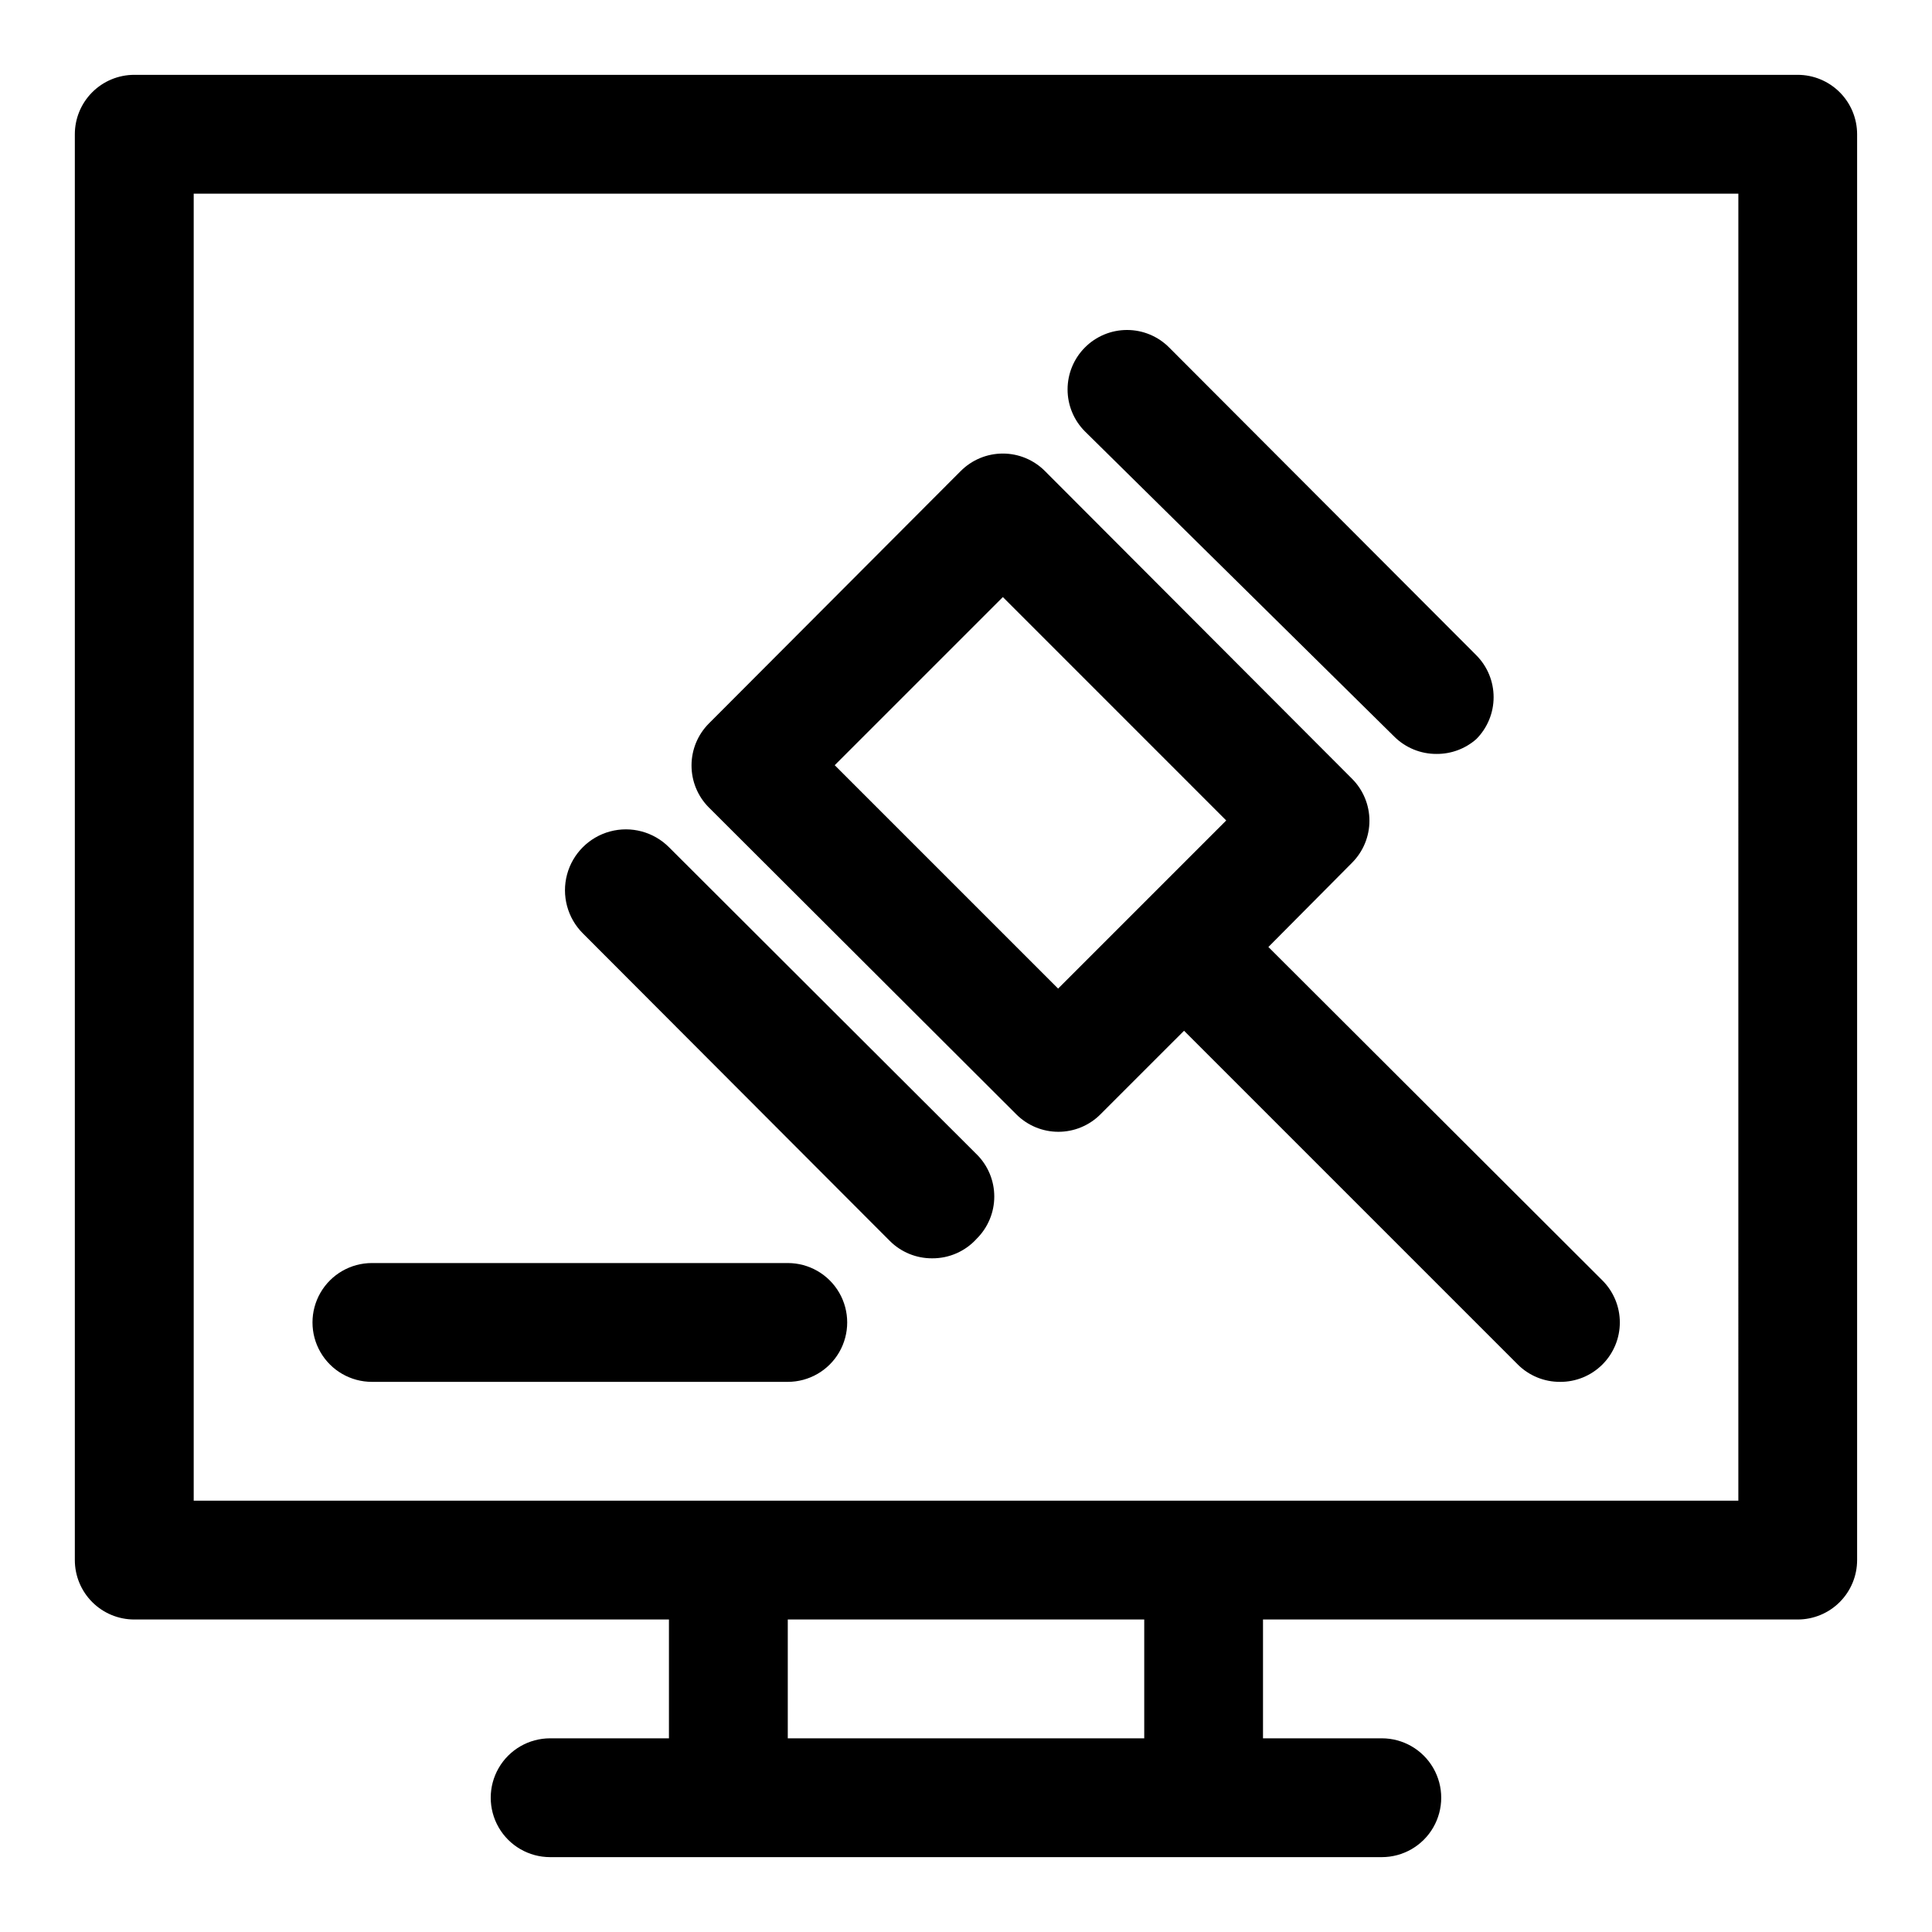
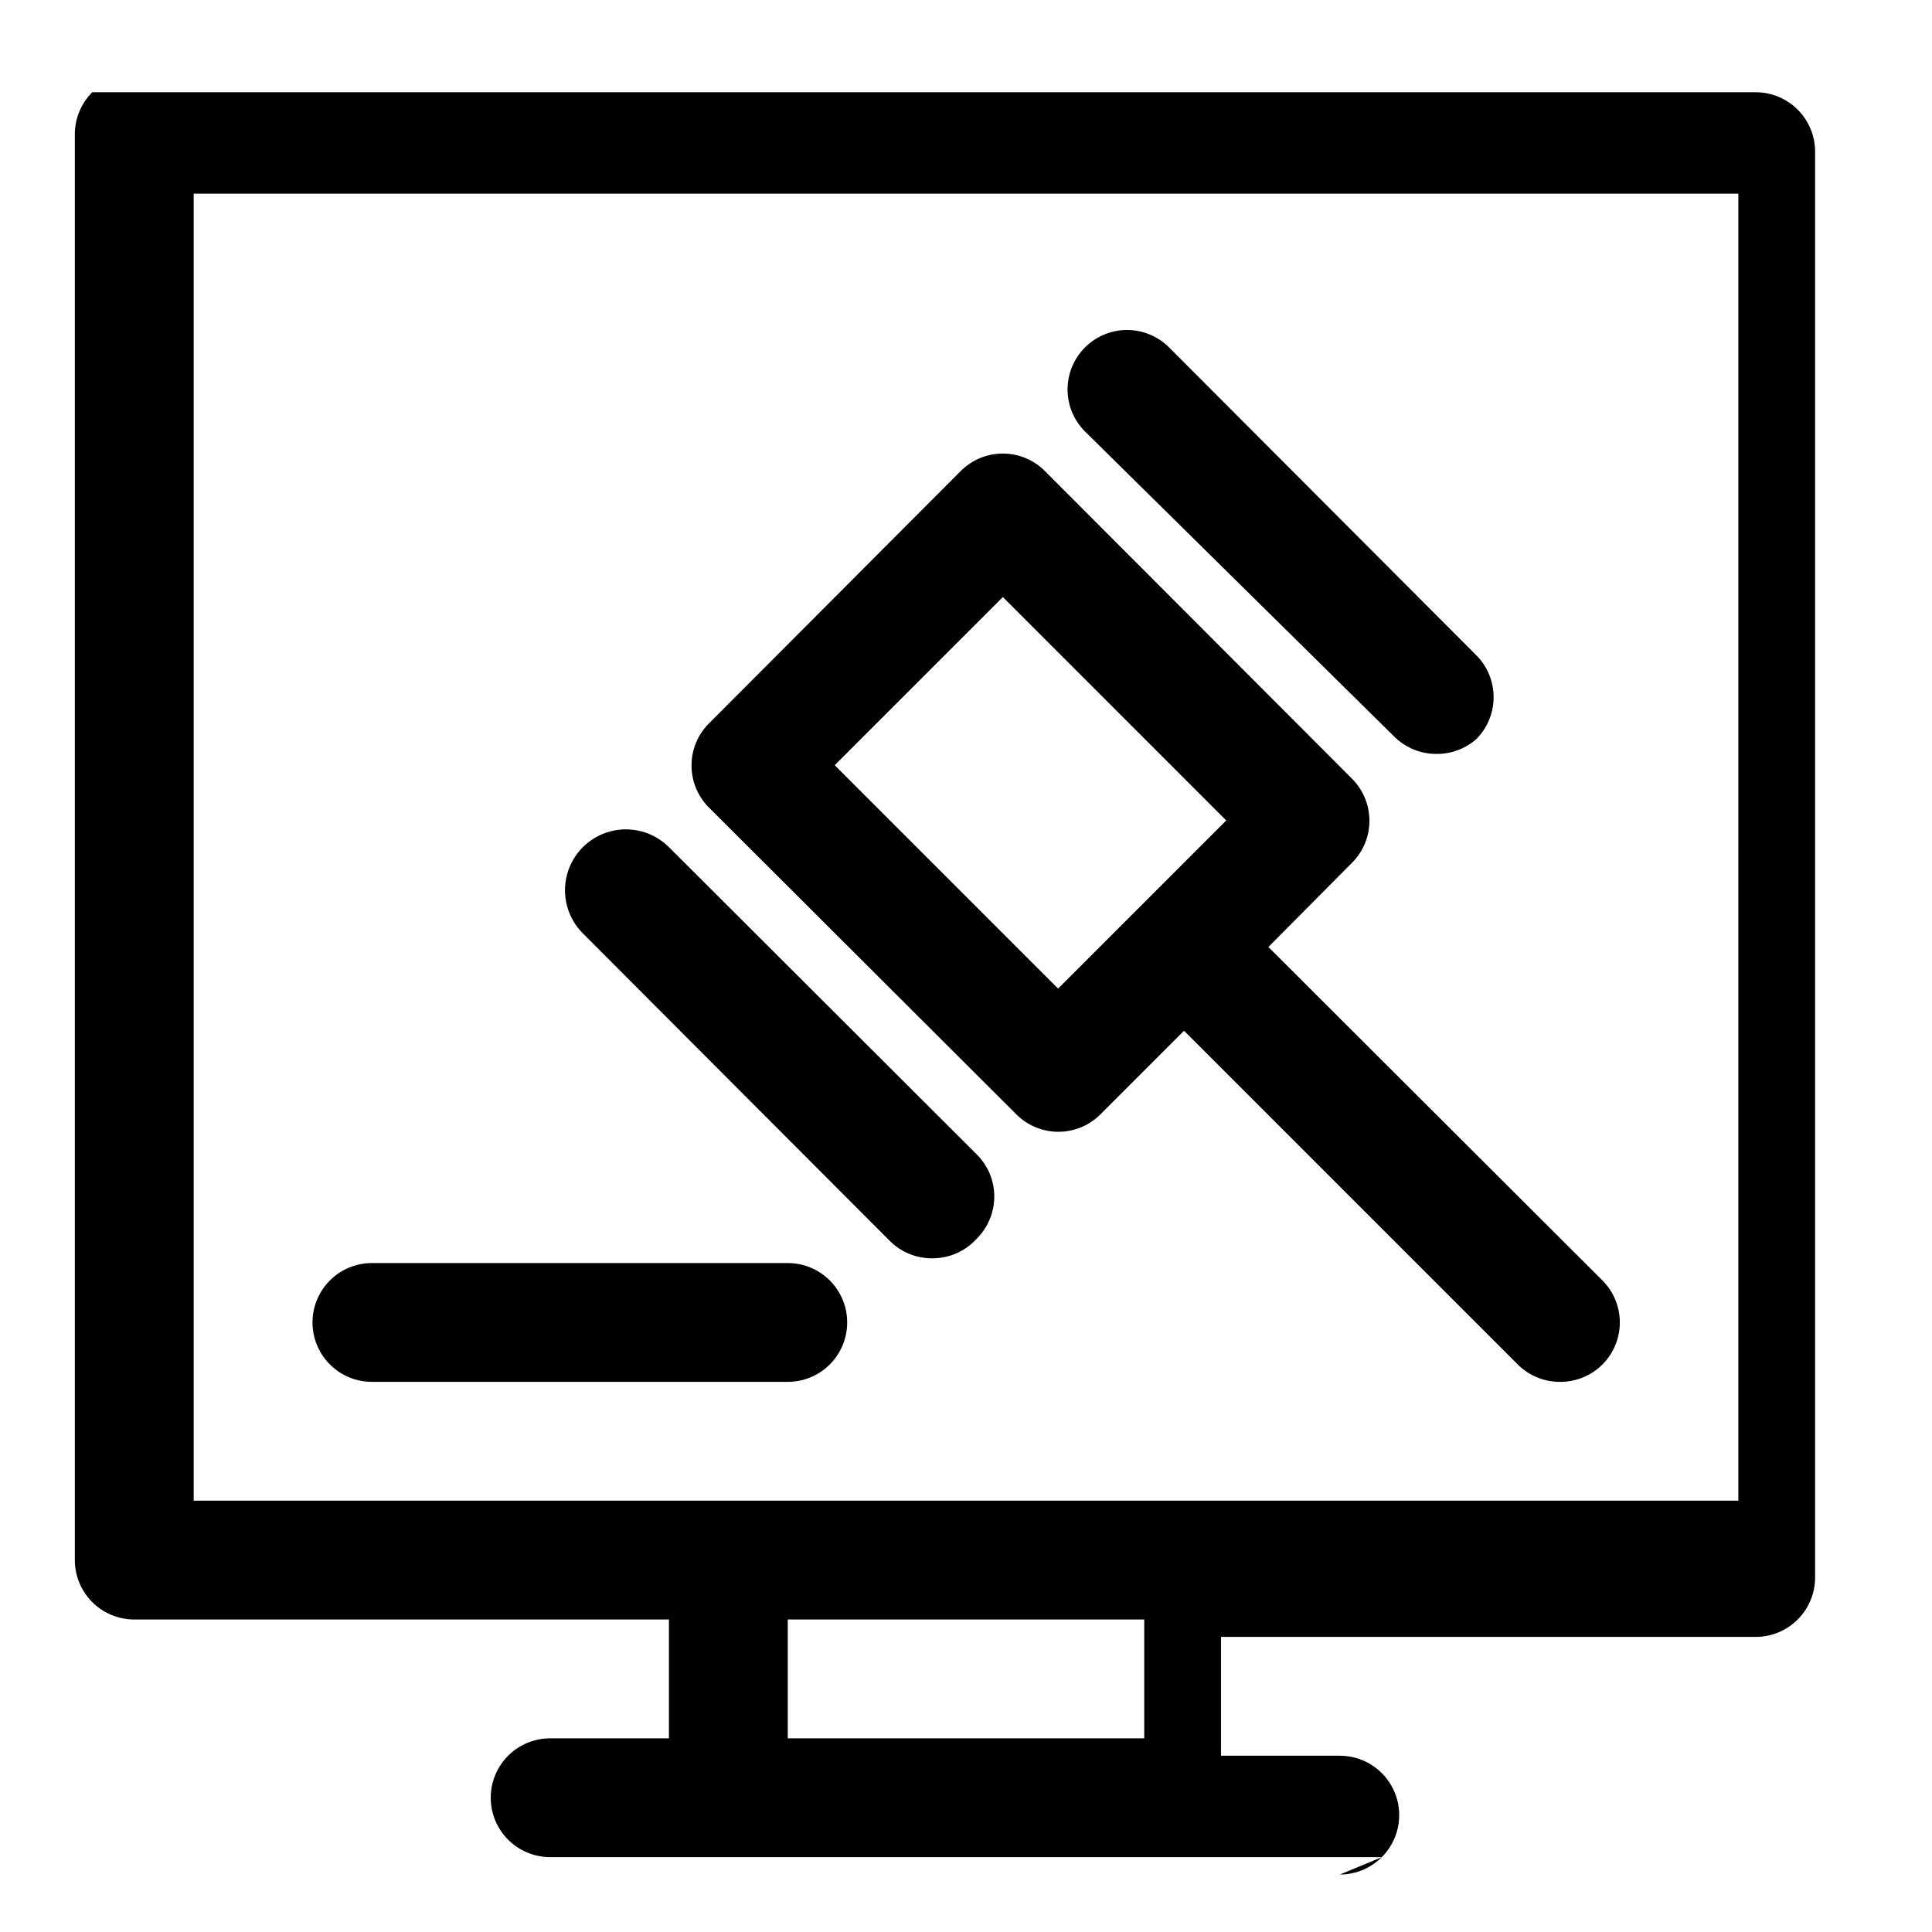
<svg xmlns="http://www.w3.org/2000/svg" fill="#000000" width="800px" height="800px" version="1.1" viewBox="144 144 512 512">
-   <path d="m510.21 636.16h-220.42c-5.625 0-10.82-3-13.633-7.871-2.812-4.875-2.812-10.875 0-15.746 2.812-4.871 8.008-7.871 13.633-7.871h31.488v-31.488h-141.7c-4.176 0-8.18-1.66-11.133-4.613-2.953-2.953-4.613-6.957-4.613-11.133v-377.86c0-4.176 1.66-8.18 4.613-11.133s6.957-4.613 11.133-4.613h440.83c4.176 0 8.18 1.66 11.133 4.613s4.613 6.957 4.613 11.133v377.86c0 4.176-1.66 8.18-4.613 11.133-2.953 2.953-6.957 4.613-11.133 4.613h-141.7v31.488h31.488c5.625 0 10.82 3 13.633 7.871 2.812 4.871 2.812 10.871 0 15.746-2.812 4.871-8.008 7.871-13.633 7.871zm-157.44-31.488h94.465v-31.488h-94.465zm110.21-62.977h141.7l0.004-346.37h-409.35v346.37zm-110.21-31.488h-110.21c-5.625 0-10.824-3-13.637-7.871-2.812-4.871-2.812-10.875 0-15.746s8.012-7.871 13.637-7.871h110.21c5.625 0 10.824 3 13.637 7.871s2.812 10.875 0 15.746c-2.812 4.871-8.012 7.871-13.637 7.871zm204.67 0c-4.184 0.023-8.207-1.617-11.176-4.566l-88.48-88.48-22.203 22.199c-2.949 2.93-6.938 4.578-11.098 4.578-4.16 0-8.148-1.648-11.098-4.578l-81.555-81.398c-2.949-2.969-4.59-6.992-4.566-11.176 0.016-4.133 1.656-8.09 4.566-11.023l66.754-66.914v0.004c2.957-2.981 6.981-4.656 11.18-4.656 4.195 0 8.219 1.676 11.176 4.656l81.398 81.555c2.93 2.949 4.578 6.938 4.578 11.098s-1.648 8.148-4.578 11.102l-22.199 22.355 88.48 88.324c2.981 2.957 4.656 6.981 4.656 11.176 0 4.199-1.676 8.223-4.656 11.18-2.973 2.949-6.992 4.59-11.18 4.566zm-192.23-163.42 59.199 59.199 44.555-44.555-59.195-59.203zm25.82 130.68c-4.184 0.023-8.207-1.621-11.176-4.566l-81.398-81.555c-4.078-4.078-5.672-10.023-4.18-15.594 1.496-5.57 5.848-9.922 11.418-11.414 5.57-1.492 11.512 0.102 15.59 4.18l81.555 81.398v-0.004c2.981 2.957 4.656 6.981 4.656 11.18 0 4.199-1.676 8.223-4.656 11.18-3.012 3.336-7.309 5.227-11.809 5.195zm133.67-133.67c-4.184 0.023-8.207-1.621-11.18-4.566l-82.023-80.926c-2.934-2.949-4.578-6.938-4.578-11.098s1.645-8.148 4.578-11.102c2.953-2.981 6.981-4.656 11.176-4.656 4.199 0 8.223 1.676 11.18 4.656l81.398 81.555h-0.004c2.934 2.949 4.578 6.941 4.578 11.102 0 4.16-1.645 8.148-4.578 11.098-2.91 2.566-6.664 3.969-10.547 3.938z" />
+   <path d="m510.21 636.16h-220.42c-5.625 0-10.82-3-13.633-7.871-2.812-4.875-2.812-10.875 0-15.746 2.812-4.871 8.008-7.871 13.633-7.871h31.488v-31.488h-141.7c-4.176 0-8.18-1.66-11.133-4.613-2.953-2.953-4.613-6.957-4.613-11.133v-377.86c0-4.176 1.66-8.18 4.613-11.133h440.83c4.176 0 8.18 1.66 11.133 4.613s4.613 6.957 4.613 11.133v377.86c0 4.176-1.66 8.18-4.613 11.133-2.953 2.953-6.957 4.613-11.133 4.613h-141.7v31.488h31.488c5.625 0 10.82 3 13.633 7.871 2.812 4.871 2.812 10.871 0 15.746-2.812 4.871-8.008 7.871-13.633 7.871zm-157.44-31.488h94.465v-31.488h-94.465zm110.21-62.977h141.7l0.004-346.37h-409.35v346.37zm-110.21-31.488h-110.21c-5.625 0-10.824-3-13.637-7.871-2.812-4.871-2.812-10.875 0-15.746s8.012-7.871 13.637-7.871h110.21c5.625 0 10.824 3 13.637 7.871s2.812 10.875 0 15.746c-2.812 4.871-8.012 7.871-13.637 7.871zm204.67 0c-4.184 0.023-8.207-1.617-11.176-4.566l-88.48-88.48-22.203 22.199c-2.949 2.93-6.938 4.578-11.098 4.578-4.16 0-8.148-1.648-11.098-4.578l-81.555-81.398c-2.949-2.969-4.59-6.992-4.566-11.176 0.016-4.133 1.656-8.09 4.566-11.023l66.754-66.914v0.004c2.957-2.981 6.981-4.656 11.18-4.656 4.195 0 8.219 1.676 11.176 4.656l81.398 81.555c2.93 2.949 4.578 6.938 4.578 11.098s-1.648 8.148-4.578 11.102l-22.199 22.355 88.48 88.324c2.981 2.957 4.656 6.981 4.656 11.176 0 4.199-1.676 8.223-4.656 11.18-2.973 2.949-6.992 4.59-11.18 4.566zm-192.23-163.42 59.199 59.199 44.555-44.555-59.195-59.203zm25.82 130.68c-4.184 0.023-8.207-1.621-11.176-4.566l-81.398-81.555c-4.078-4.078-5.672-10.023-4.18-15.594 1.496-5.57 5.848-9.922 11.418-11.414 5.57-1.492 11.512 0.102 15.59 4.18l81.555 81.398v-0.004c2.981 2.957 4.656 6.981 4.656 11.18 0 4.199-1.676 8.223-4.656 11.18-3.012 3.336-7.309 5.227-11.809 5.195zm133.67-133.67c-4.184 0.023-8.207-1.621-11.18-4.566l-82.023-80.926c-2.934-2.949-4.578-6.938-4.578-11.098s1.645-8.148 4.578-11.102c2.953-2.981 6.981-4.656 11.176-4.656 4.199 0 8.223 1.676 11.18 4.656l81.398 81.555h-0.004c2.934 2.949 4.578 6.941 4.578 11.102 0 4.16-1.645 8.148-4.578 11.098-2.91 2.566-6.664 3.969-10.547 3.938z" />
</svg>